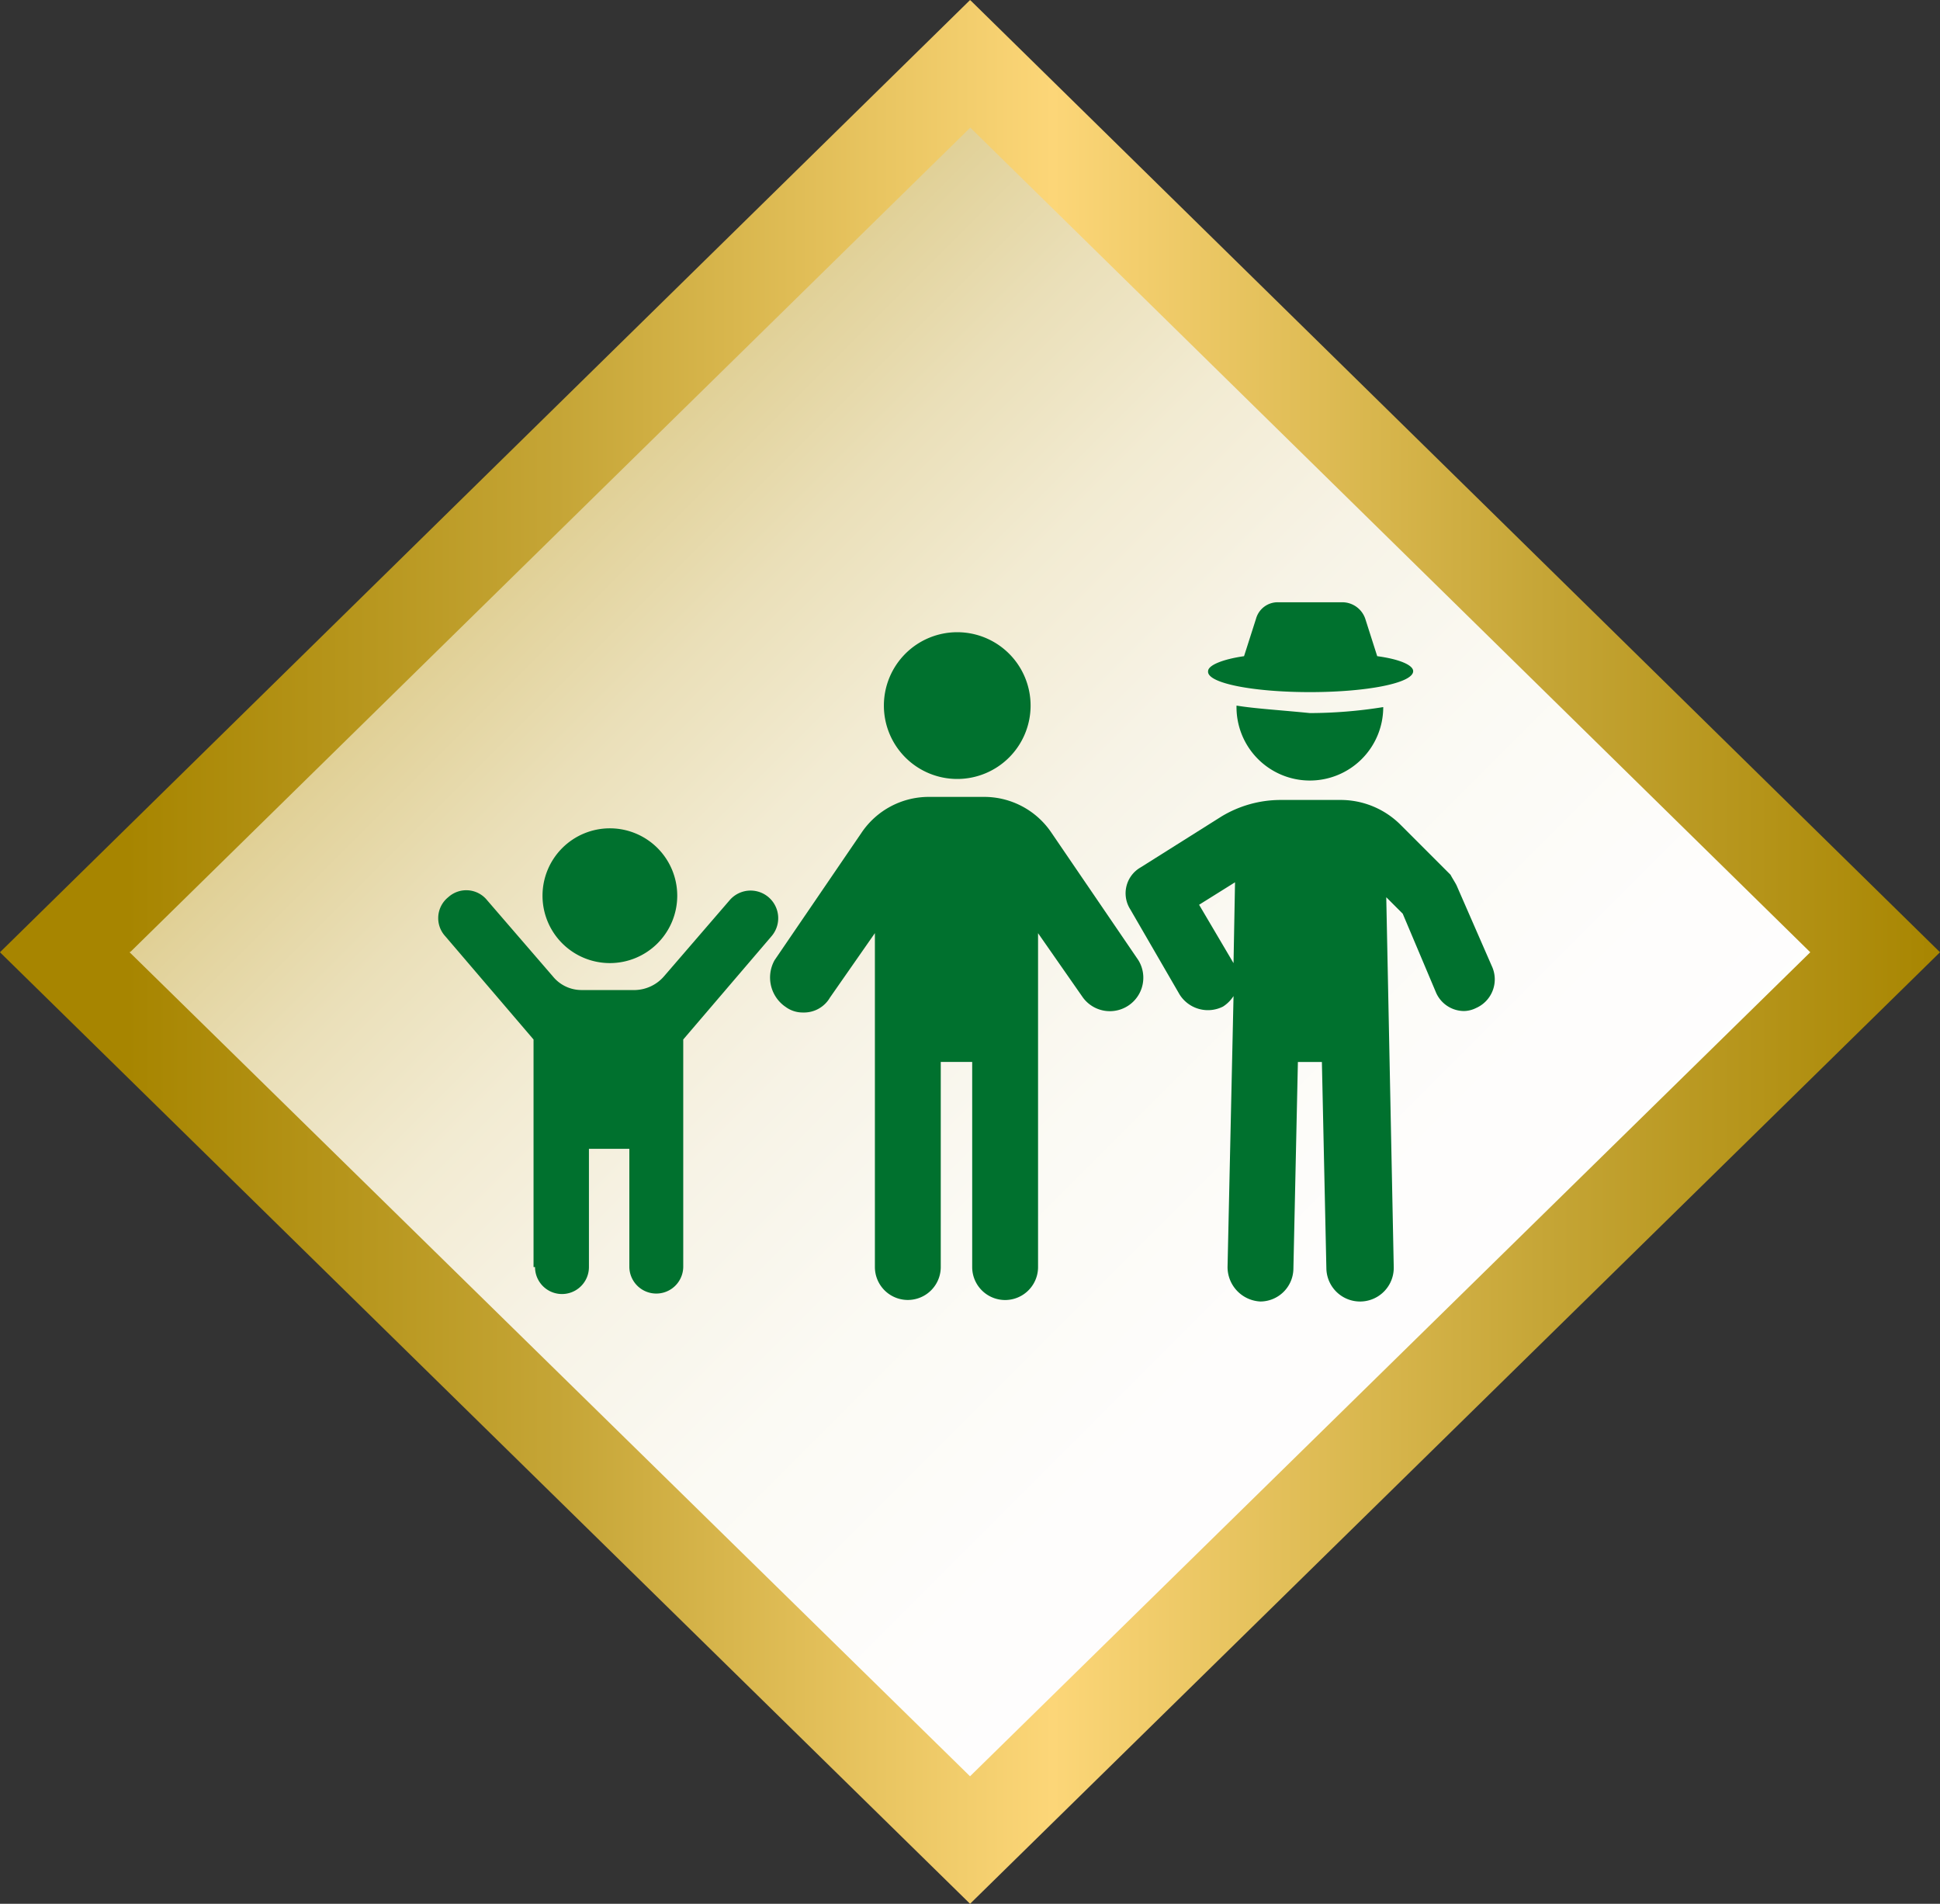
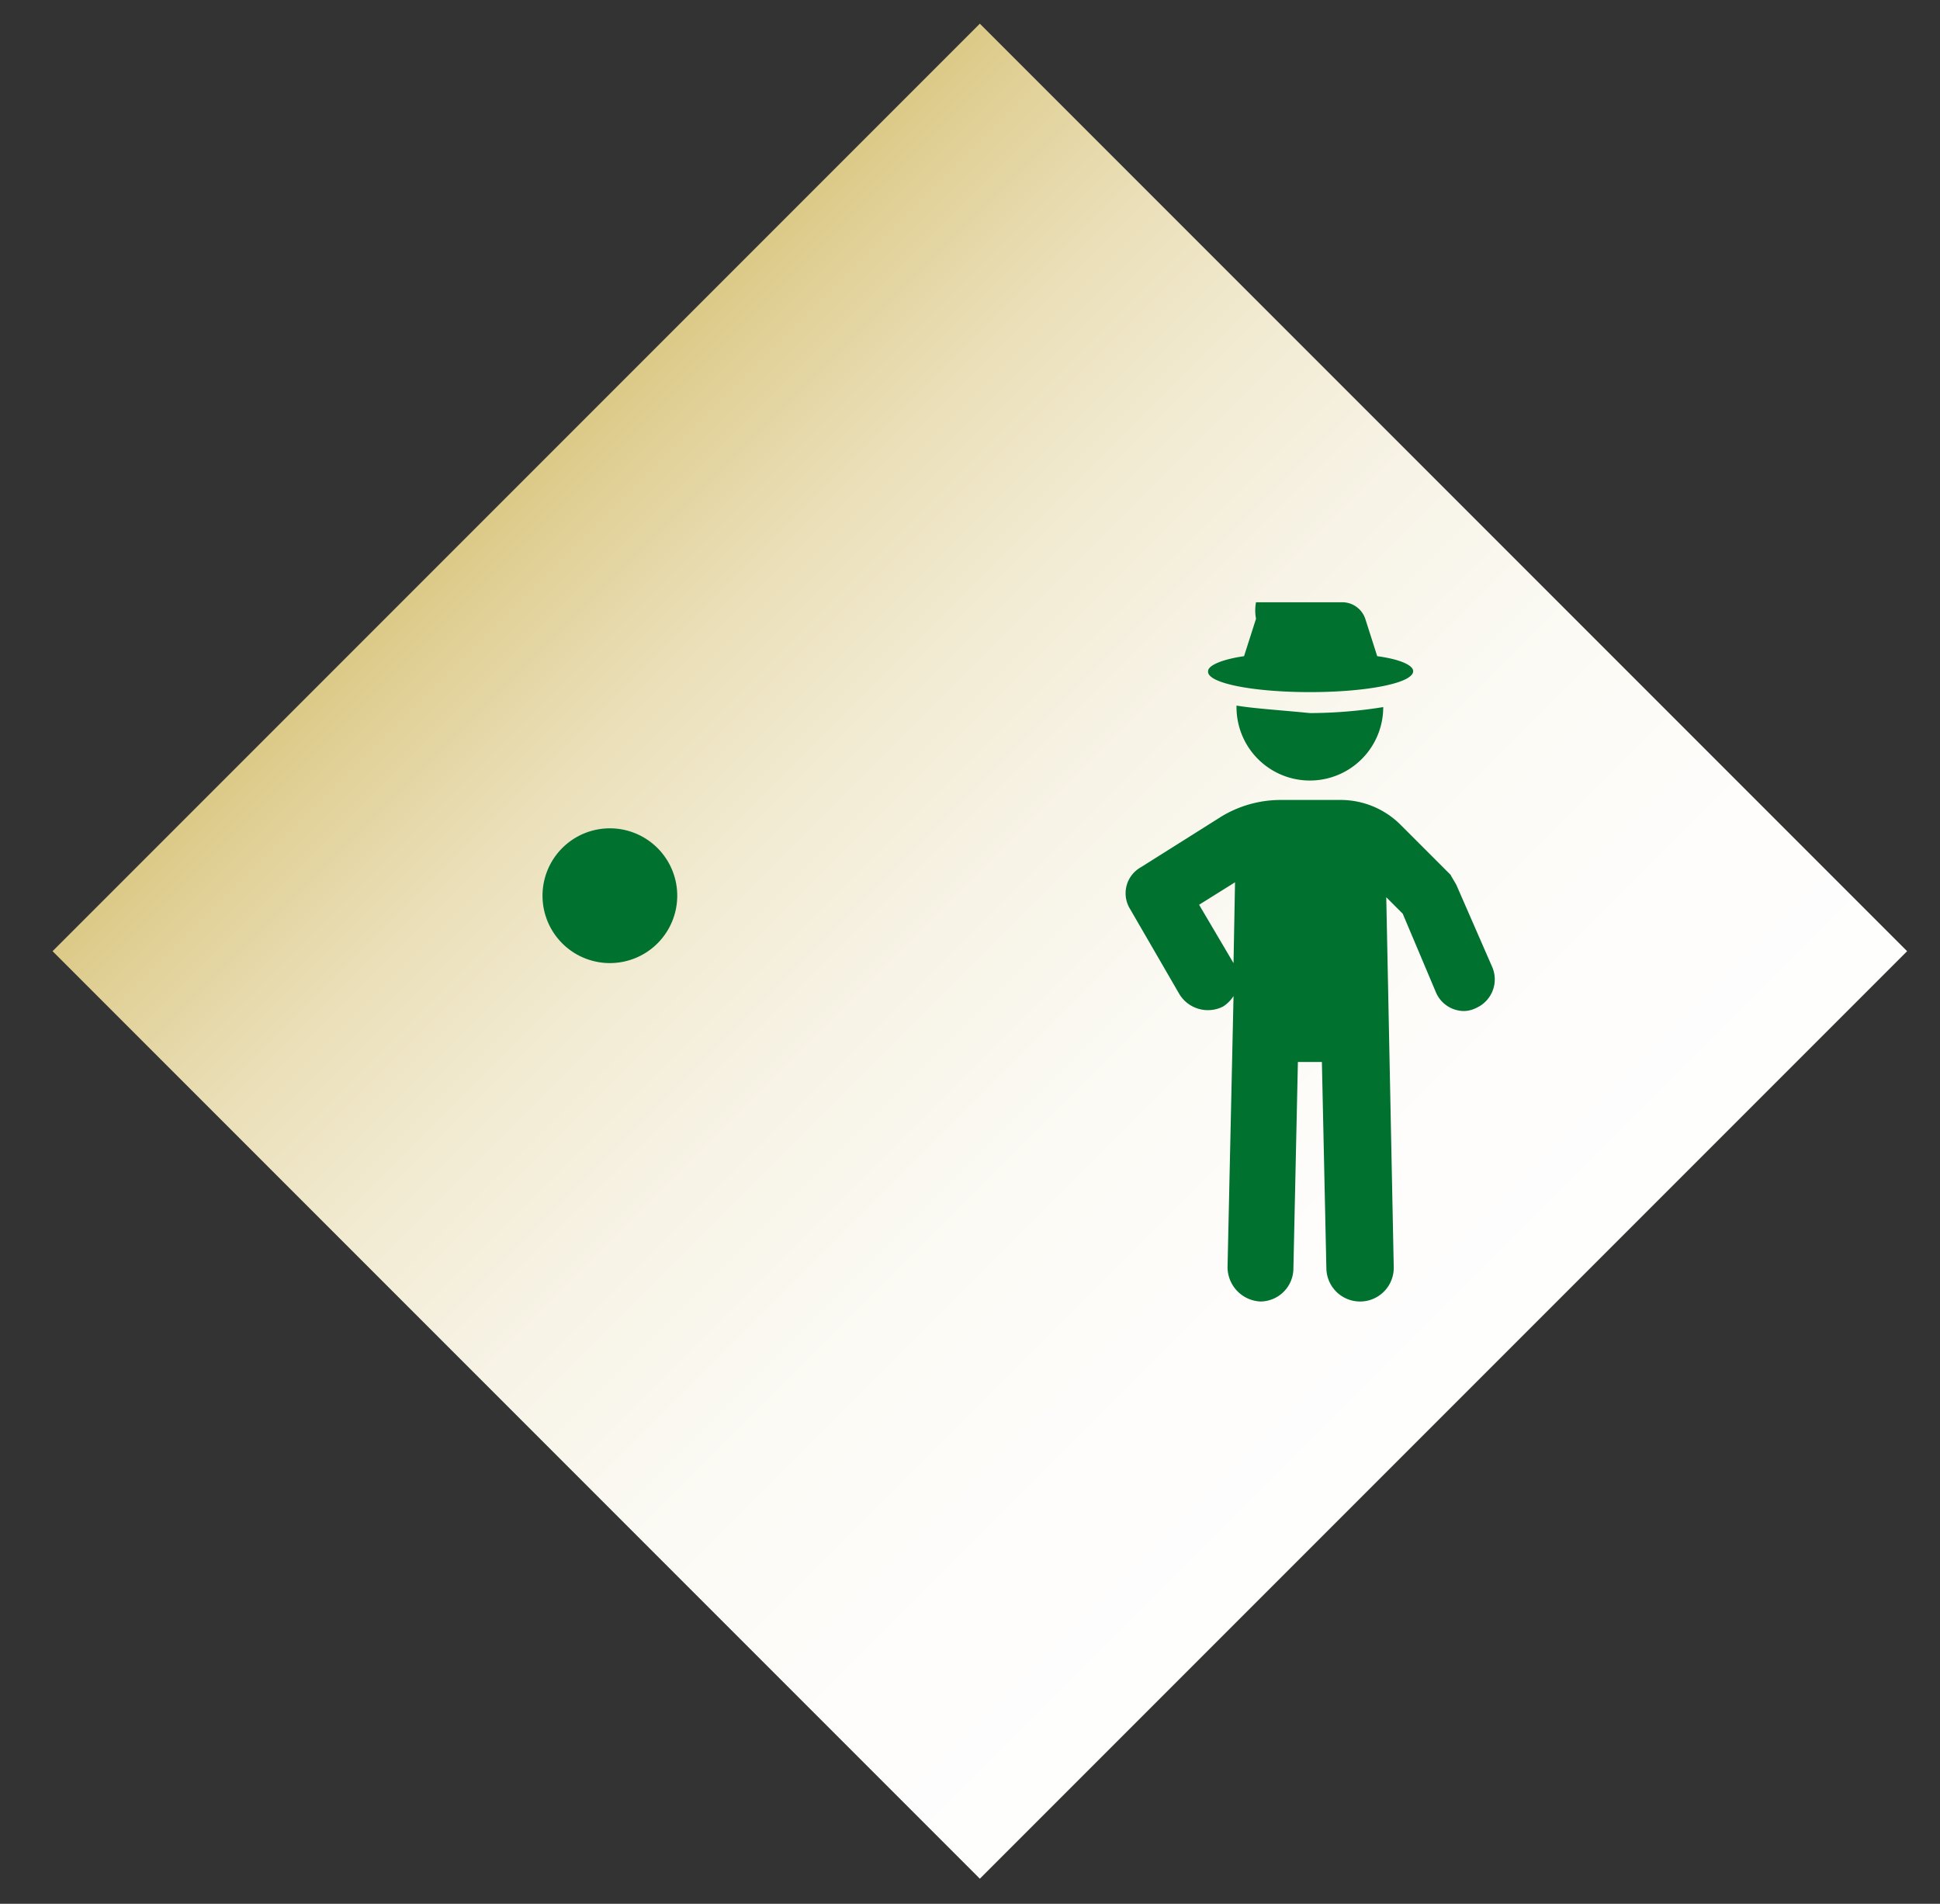
<svg xmlns="http://www.w3.org/2000/svg" width="231.998" height="227.611" viewBox="0 0 231.998 227.611">
  <rect x="0" y="0" width="231.998" height="227.611" fill="#333333" stroke="none" />
  <defs>
    <linearGradient id="a" x1="-0.207" y1="0.5" x2="1.207" y2="0.5" gradientUnits="objectBoundingBox">
      <stop offset="0" stop-color="#c5a536" />
      <stop offset="0.03" stop-color="#caad48" />
      <stop offset="0.106" stop-color="#d6c073" />
      <stop offset="0.189" stop-color="#e1d198" />
      <stop offset="0.277" stop-color="#eadfb8" />
      <stop offset="0.372" stop-color="#f2ebd2" />
      <stop offset="0.477" stop-color="#f7f3e6" />
      <stop offset="0.597" stop-color="#fbfaf4" />
      <stop offset="0.744" stop-color="#fefdfc" />
      <stop offset="1" stop-color="#fff" />
    </linearGradient>
    <linearGradient id="b" y1="0.5" x2="1" y2="0.5" gradientUnits="objectBoundingBox">
      <stop offset="0" stop-color="#a78500" />
      <stop offset="0.237" stop-color="#c5a536" />
      <stop offset="0.51" stop-color="#fcd678" />
      <stop offset="0.782" stop-color="#c5a536" />
      <stop offset="1" stop-color="#a78500" />
    </linearGradient>
    <clipPath id="c">
      <rect width="135.189" height="83.599" fill="#00712e" />
    </clipPath>
  </defs>
  <g transform="translate(-577.286 -740.391)">
    <g transform="translate(494.641 680.36)">
      <rect width="156.822" height="156.822" transform="translate(199.821 62.862) rotate(45)" fill="url(#a)" />
-       <path d="M98.141,173.88l.049-.049h.058L198.679,75.288,299.128,173.88,198.655,272.391v.014Zm-15.5,0,116.01,113.762L314.643,173.88,198.767,60.137l-.082-.082-.03.028v-.052Z" fill="url(#b)" />
    </g>
    <g transform="translate(629.69 812.397)">
      <g clip-path="url(#c)">
        <path d="M338.389,109.423a4,4,0,0,0,5.192,1.432,4.176,4.176,0,0,0,1.253-1.253l-.716,32.4a4.126,4.126,0,0,0,3.938,4.118,3.973,3.973,0,0,0,3.938-3.938l.537-24.7H355.4l.537,24.7a4.029,4.029,0,1,0,8.056-.18l-.895-44.216,1.969,1.969L369,109.065a3.671,3.671,0,0,0,3.4,2.327,3.376,3.376,0,0,0,1.432-.358A3.742,3.742,0,0,0,375.8,106.2l-4.3-9.846c-.179-.358-.537-.895-.716-1.253L364.882,89.2a10.139,10.139,0,0,0-7.339-3.043h-7.161a13.707,13.707,0,0,0-6.981,1.969l-9.667,6.087a3.567,3.567,0,0,0-1.253,5.013ZM345.013,96l-.179,9.667-4.118-6.981Z" transform="translate(-249.724 -62.522)" fill="#00712e" />
        <path d="M380.282,45.032a8.773,8.773,0,1,0,17.544.179,55.768,55.768,0,0,1-8.772.716C385.474,45.569,382.431,45.39,380.282,45.032Z" transform="translate(-284.814 -32.68)" fill="#00712e" />
-         <path d="M380.041,10.742c6.8,0,12.352-1.074,12.352-2.506,0-.716-1.611-1.432-4.3-1.79L386.664,1.97A2.91,2.91,0,0,0,383.979,0h-7.7A2.689,2.689,0,0,0,373.6,1.97l-1.432,4.476c-2.506.358-4.3,1.074-4.3,1.79-.178,1.432,5.372,2.506,12.173,2.506Z" transform="translate(-275.801 -0.001)" fill="#00712e" />
-         <path d="M11.579,170.569a3.222,3.222,0,1,0,6.445,0V156.427h4.833v14.142a3.223,3.223,0,0,0,6.445,0v-27.21l10.562-12.352a3.3,3.3,0,0,0-5.012-4.3l-7.876,9.129a4.738,4.738,0,0,1-3.4,1.611H17.128a4.409,4.409,0,0,1-3.4-1.611L5.85,126.711a3.2,3.2,0,0,0-4.654-.358,3.2,3.2,0,0,0-.358,4.654L11.4,143.359v27.21Z" transform="translate(0 -91.087)" fill="#00712e" />
+         <path d="M380.041,10.742c6.8,0,12.352-1.074,12.352-2.506,0-.716-1.611-1.432-4.3-1.79L386.664,1.97A2.91,2.91,0,0,0,383.979,0A2.689,2.689,0,0,0,373.6,1.97l-1.432,4.476c-2.506.358-4.3,1.074-4.3,1.79-.178,1.432,5.372,2.506,12.173,2.506Z" transform="translate(-275.801 -0.001)" fill="#00712e" />
        <path d="M61.588,106.6a8.056,8.056,0,1,1-8.056-8.056,8.056,8.056,0,0,1,8.056,8.056" transform="translate(-33.003 -71.518)" fill="#00712e" />
-         <path d="M162.093,109.9a3.439,3.439,0,0,0,2.148.716,3.593,3.593,0,0,0,3.222-1.79l5.37-7.7v39.92a3.938,3.938,0,0,0,7.876,0V116.528h3.759v24.525a3.938,3.938,0,0,0,7.876,0v-39.92l5.37,7.7a4,4,0,0,0,6.623-4.475L193.957,89.139a9.7,9.7,0,0,0-8.055-4.3h-6.623a9.7,9.7,0,0,0-8.056,4.3L160.84,104.356a4.249,4.249,0,0,0,1.253,5.549Z" transform="translate(-120.611 -61.571)" fill="#00712e" />
-         <path d="M227.485,21.824a8.772,8.772,0,1,1-8.772-8.772,8.772,8.772,0,0,1,8.772,8.772" transform="translate(-156.644 -9.472)" fill="#00712e" />
      </g>
    </g>
  </g>
</svg>